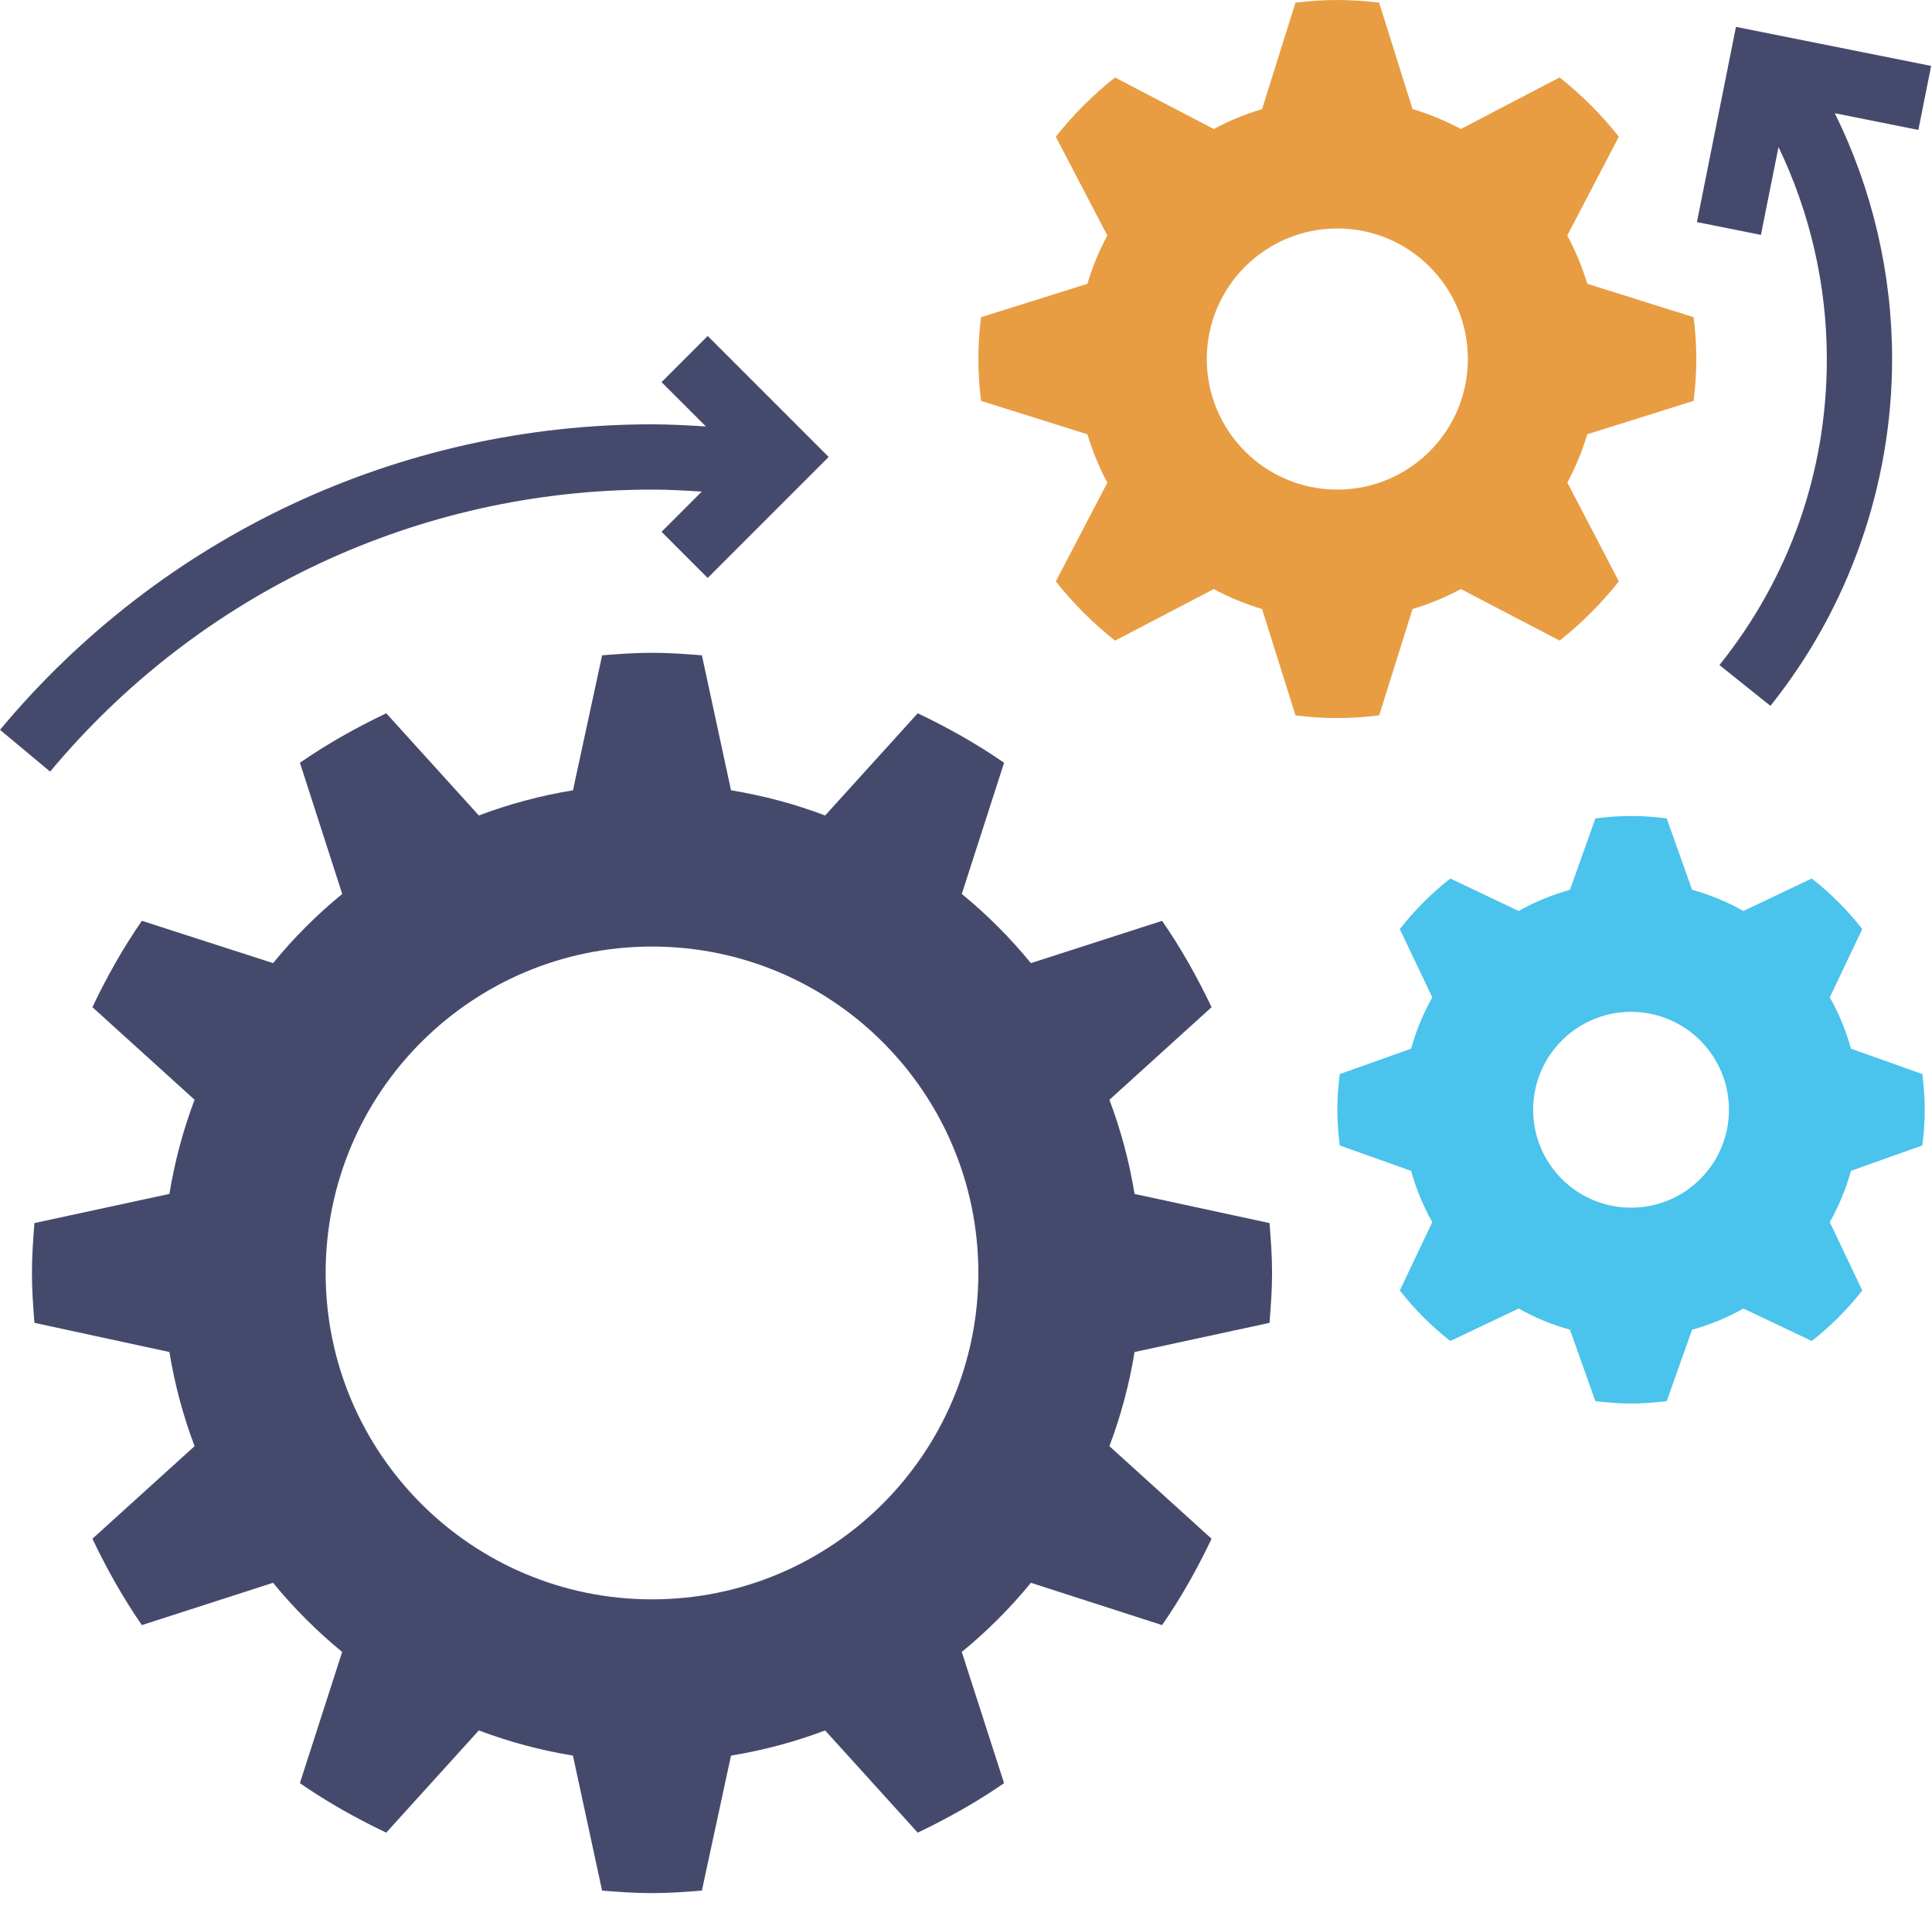
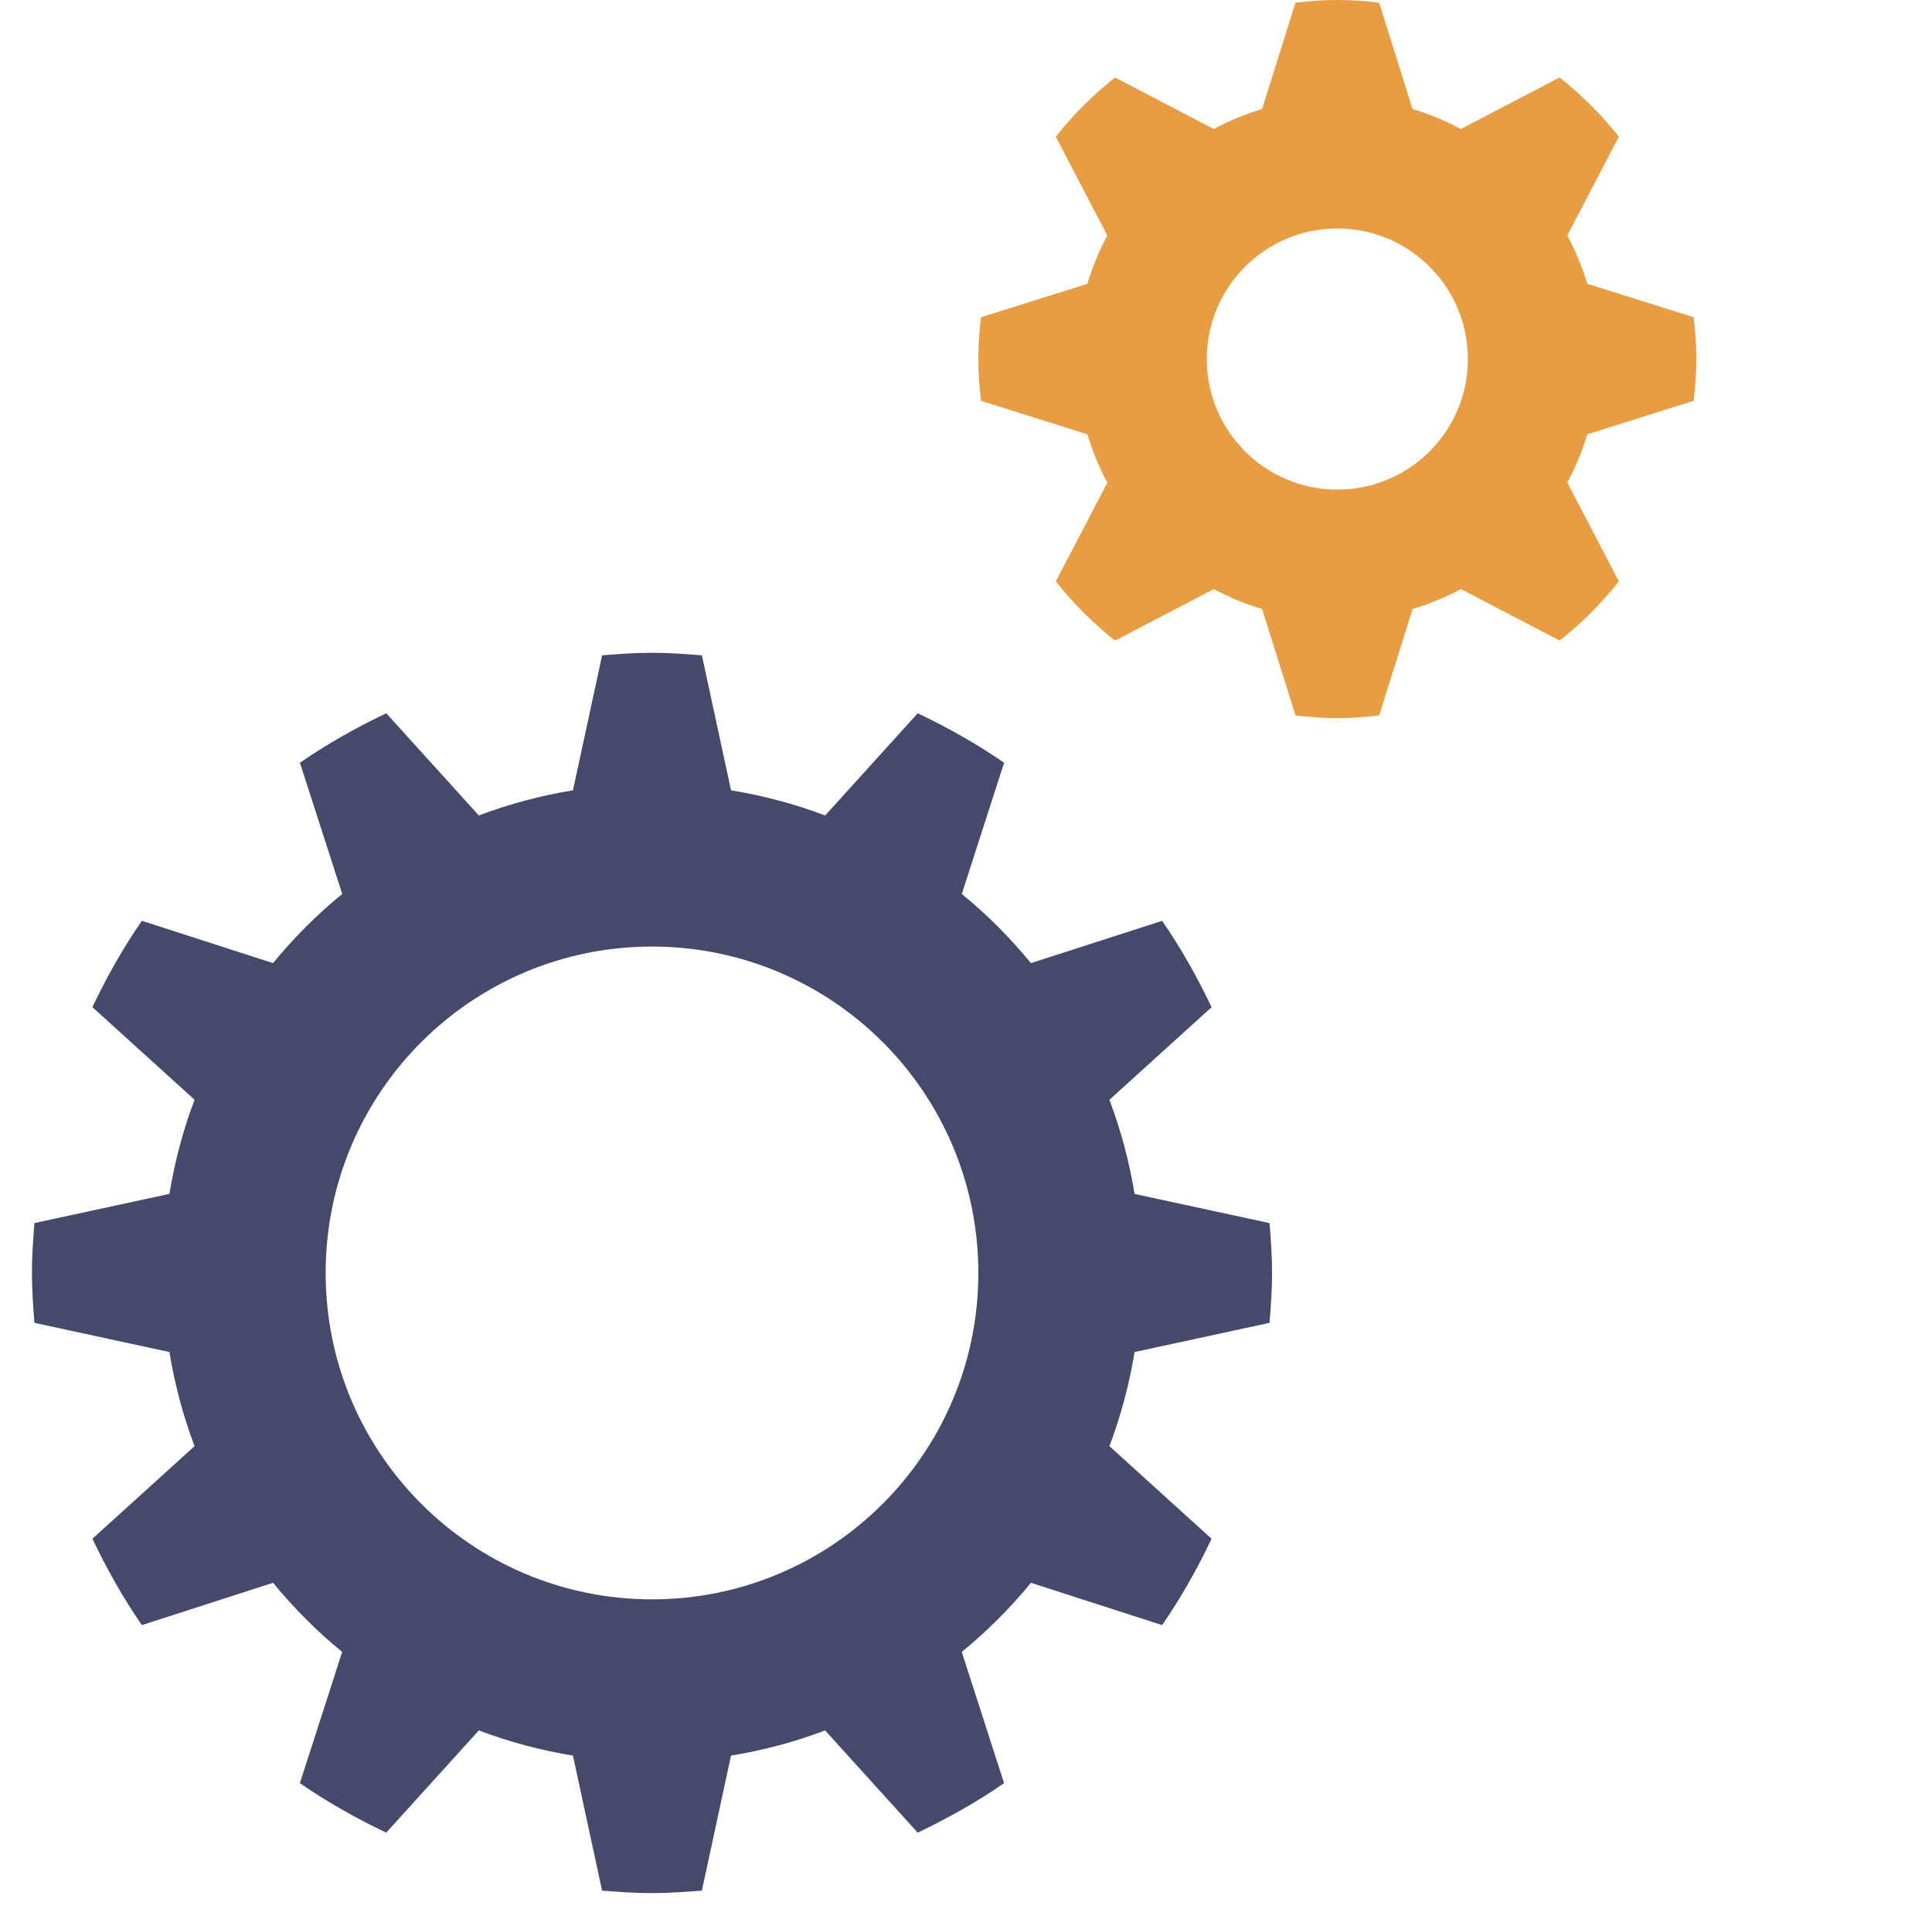
<svg xmlns="http://www.w3.org/2000/svg" width="74" height="73" viewBox="0 0 74 73" fill="none">
  <path d="M43.456 51.778C43.253 53.025 42.929 54.23 42.493 55.383L46.406 58.929C45.858 60.084 45.233 61.194 44.511 62.236L39.486 60.616C38.694 61.585 37.806 62.471 36.838 63.264L38.458 68.289C37.415 69.01 36.305 69.634 35.15 70.184L31.604 66.27C30.451 66.706 29.248 67.03 27.999 67.234L26.883 72.404C26.251 72.454 25.618 72.5 24.973 72.5C24.328 72.5 23.694 72.454 23.061 72.404L21.945 67.234C20.698 67.03 19.493 66.706 18.34 66.27L14.794 70.184C13.639 69.635 12.529 69.01 11.486 68.289L13.106 63.264C12.138 62.471 11.251 61.584 10.459 60.616L5.434 62.236C4.713 61.194 4.089 60.084 3.539 58.929L7.453 55.383C7.016 54.23 6.693 53.026 6.489 51.778L1.319 50.661C1.269 50.029 1.223 49.395 1.223 48.75C1.223 48.105 1.269 47.471 1.319 46.839L6.489 45.722C6.693 44.475 7.016 43.27 7.453 42.117L3.539 38.571C4.088 37.416 4.713 36.306 5.434 35.264L10.459 36.884C11.251 35.915 12.139 35.029 13.108 34.236L11.488 29.211C12.53 28.49 13.64 27.866 14.795 27.316L18.341 31.23C19.494 30.794 20.698 30.47 21.946 30.266L23.063 25.096C23.694 25.046 24.328 25 24.973 25C25.618 25 26.251 25.046 26.884 25.096L28 30.266C29.248 30.47 30.453 30.794 31.605 31.23L35.151 27.316C36.306 27.865 37.416 28.49 38.459 29.211L36.839 34.236C37.808 35.029 38.694 35.916 39.486 36.885L44.511 35.265C45.233 36.307 45.856 37.417 46.406 38.572L42.493 42.119C42.929 43.271 43.253 44.475 43.456 45.724L48.626 46.84C48.676 47.471 48.723 48.105 48.723 48.75C48.723 49.395 48.676 50.029 48.626 50.661L43.456 51.778ZM24.973 36.25C18.069 36.25 12.473 41.846 12.473 48.75C12.473 55.654 18.069 61.25 24.973 61.25C31.876 61.25 37.473 55.654 37.473 48.75C37.473 41.846 31.876 36.25 24.973 36.25V36.25Z" fill="#454A6D" />
  <path d="M60.796 16.631C60.601 17.277 60.346 17.898 60.033 18.481L62.006 22.264C61.34 23.106 60.58 23.866 59.738 24.532L55.955 22.559C55.371 22.874 54.751 23.129 54.105 23.323L52.825 27.398C52.298 27.46 51.765 27.5 51.223 27.5C50.68 27.5 50.148 27.46 49.621 27.399L48.341 23.324C47.695 23.13 47.075 22.874 46.491 22.56L42.709 24.534C41.866 23.867 41.106 23.108 40.44 22.265L42.414 18.483C42.099 17.899 41.844 17.279 41.65 16.633L37.575 15.352C37.513 14.825 37.473 14.293 37.473 13.75C37.473 13.207 37.513 12.675 37.574 12.149L41.649 10.869C41.843 10.223 42.099 9.602 42.413 9.019L40.439 5.236C41.105 4.394 41.865 3.634 42.708 2.967L46.49 4.941C47.074 4.626 47.694 4.371 48.34 4.178L49.62 0.102C50.148 0.04 50.68 0 51.223 0C51.765 0 52.298 0.04 52.824 0.101L54.104 4.176C54.75 4.37 55.37 4.626 55.954 4.94L59.736 2.966C60.579 3.632 61.339 4.393 62.005 5.235L60.031 9.018C60.346 9.601 60.601 10.221 60.795 10.867L64.87 12.148C64.933 12.675 64.973 13.207 64.973 13.75C64.973 14.293 64.933 14.825 64.871 15.351L60.796 16.631ZM51.223 8.75C48.461 8.75 46.223 10.989 46.223 13.75C46.223 16.511 48.461 18.75 51.223 18.75C53.984 18.75 56.223 16.511 56.223 13.75C56.223 10.989 53.984 8.75 51.223 8.75Z" fill="#E89D43" />
-   <path d="M70.896 44.839C70.704 45.532 70.433 46.19 70.085 46.804L71.329 49.421C70.764 50.142 70.115 50.791 69.394 51.356L66.776 50.112C66.164 50.46 65.505 50.731 64.811 50.924L63.839 53.659C63.39 53.714 62.936 53.75 62.473 53.75C62.009 53.75 61.555 53.714 61.106 53.659L60.134 50.924C59.44 50.731 58.783 50.46 58.169 50.112L55.551 51.356C54.83 50.791 54.181 50.142 53.616 49.421L54.86 46.804C54.513 46.191 54.241 45.532 54.049 44.84L51.314 43.867C51.259 43.417 51.223 42.964 51.223 42.5C51.223 42.036 51.259 41.583 51.314 41.134L54.049 40.161C54.241 39.468 54.513 38.81 54.86 38.197L53.616 35.58C54.181 34.859 54.83 34.21 55.551 33.645L58.169 34.889C58.781 34.541 59.44 34.27 60.134 34.078L61.106 31.343C61.555 31.286 62.009 31.25 62.473 31.25C62.936 31.25 63.39 31.286 63.839 31.341L64.811 34.076C65.505 34.269 66.163 34.54 66.776 34.888L69.394 33.644C70.115 34.209 70.764 34.858 71.329 35.579L70.085 38.196C70.433 38.809 70.704 39.468 70.896 40.161L73.631 41.134C73.686 41.583 73.723 42.036 73.723 42.5C73.723 42.964 73.686 43.417 73.631 43.866L70.896 44.839ZM62.473 38.75C60.401 38.75 58.723 40.429 58.723 42.5C58.723 44.571 60.401 46.25 62.473 46.25C64.544 46.25 66.223 44.571 66.223 42.5C66.223 40.429 64.544 38.75 62.473 38.75Z" fill="#4AC3ED" />
-   <path d="M73.967 2.525L66.491 1.03L64.996 8.505L67.447 8.996L68.121 5.631C69.332 8.151 69.972 10.929 69.972 13.75C69.972 18.06 68.549 22.113 65.859 25.469L67.811 27.032C70.817 23.281 72.472 18.565 72.472 13.75C72.472 10.476 71.716 7.249 70.277 4.336L73.477 4.976L73.967 2.525Z" fill="#454A6D" />
-   <path d="M27.106 12.866L25.339 14.634L27.038 16.332C26.35 16.289 25.661 16.25 24.973 16.25C15.303 16.25 6.2 20.514 0 27.949L1.92 29.55C7.644 22.686 16.045 18.75 24.973 18.75C25.609 18.75 26.244 18.786 26.879 18.826L25.339 20.366L27.106 22.134L31.74 17.5L27.106 12.866Z" fill="#454A6D" />
</svg>